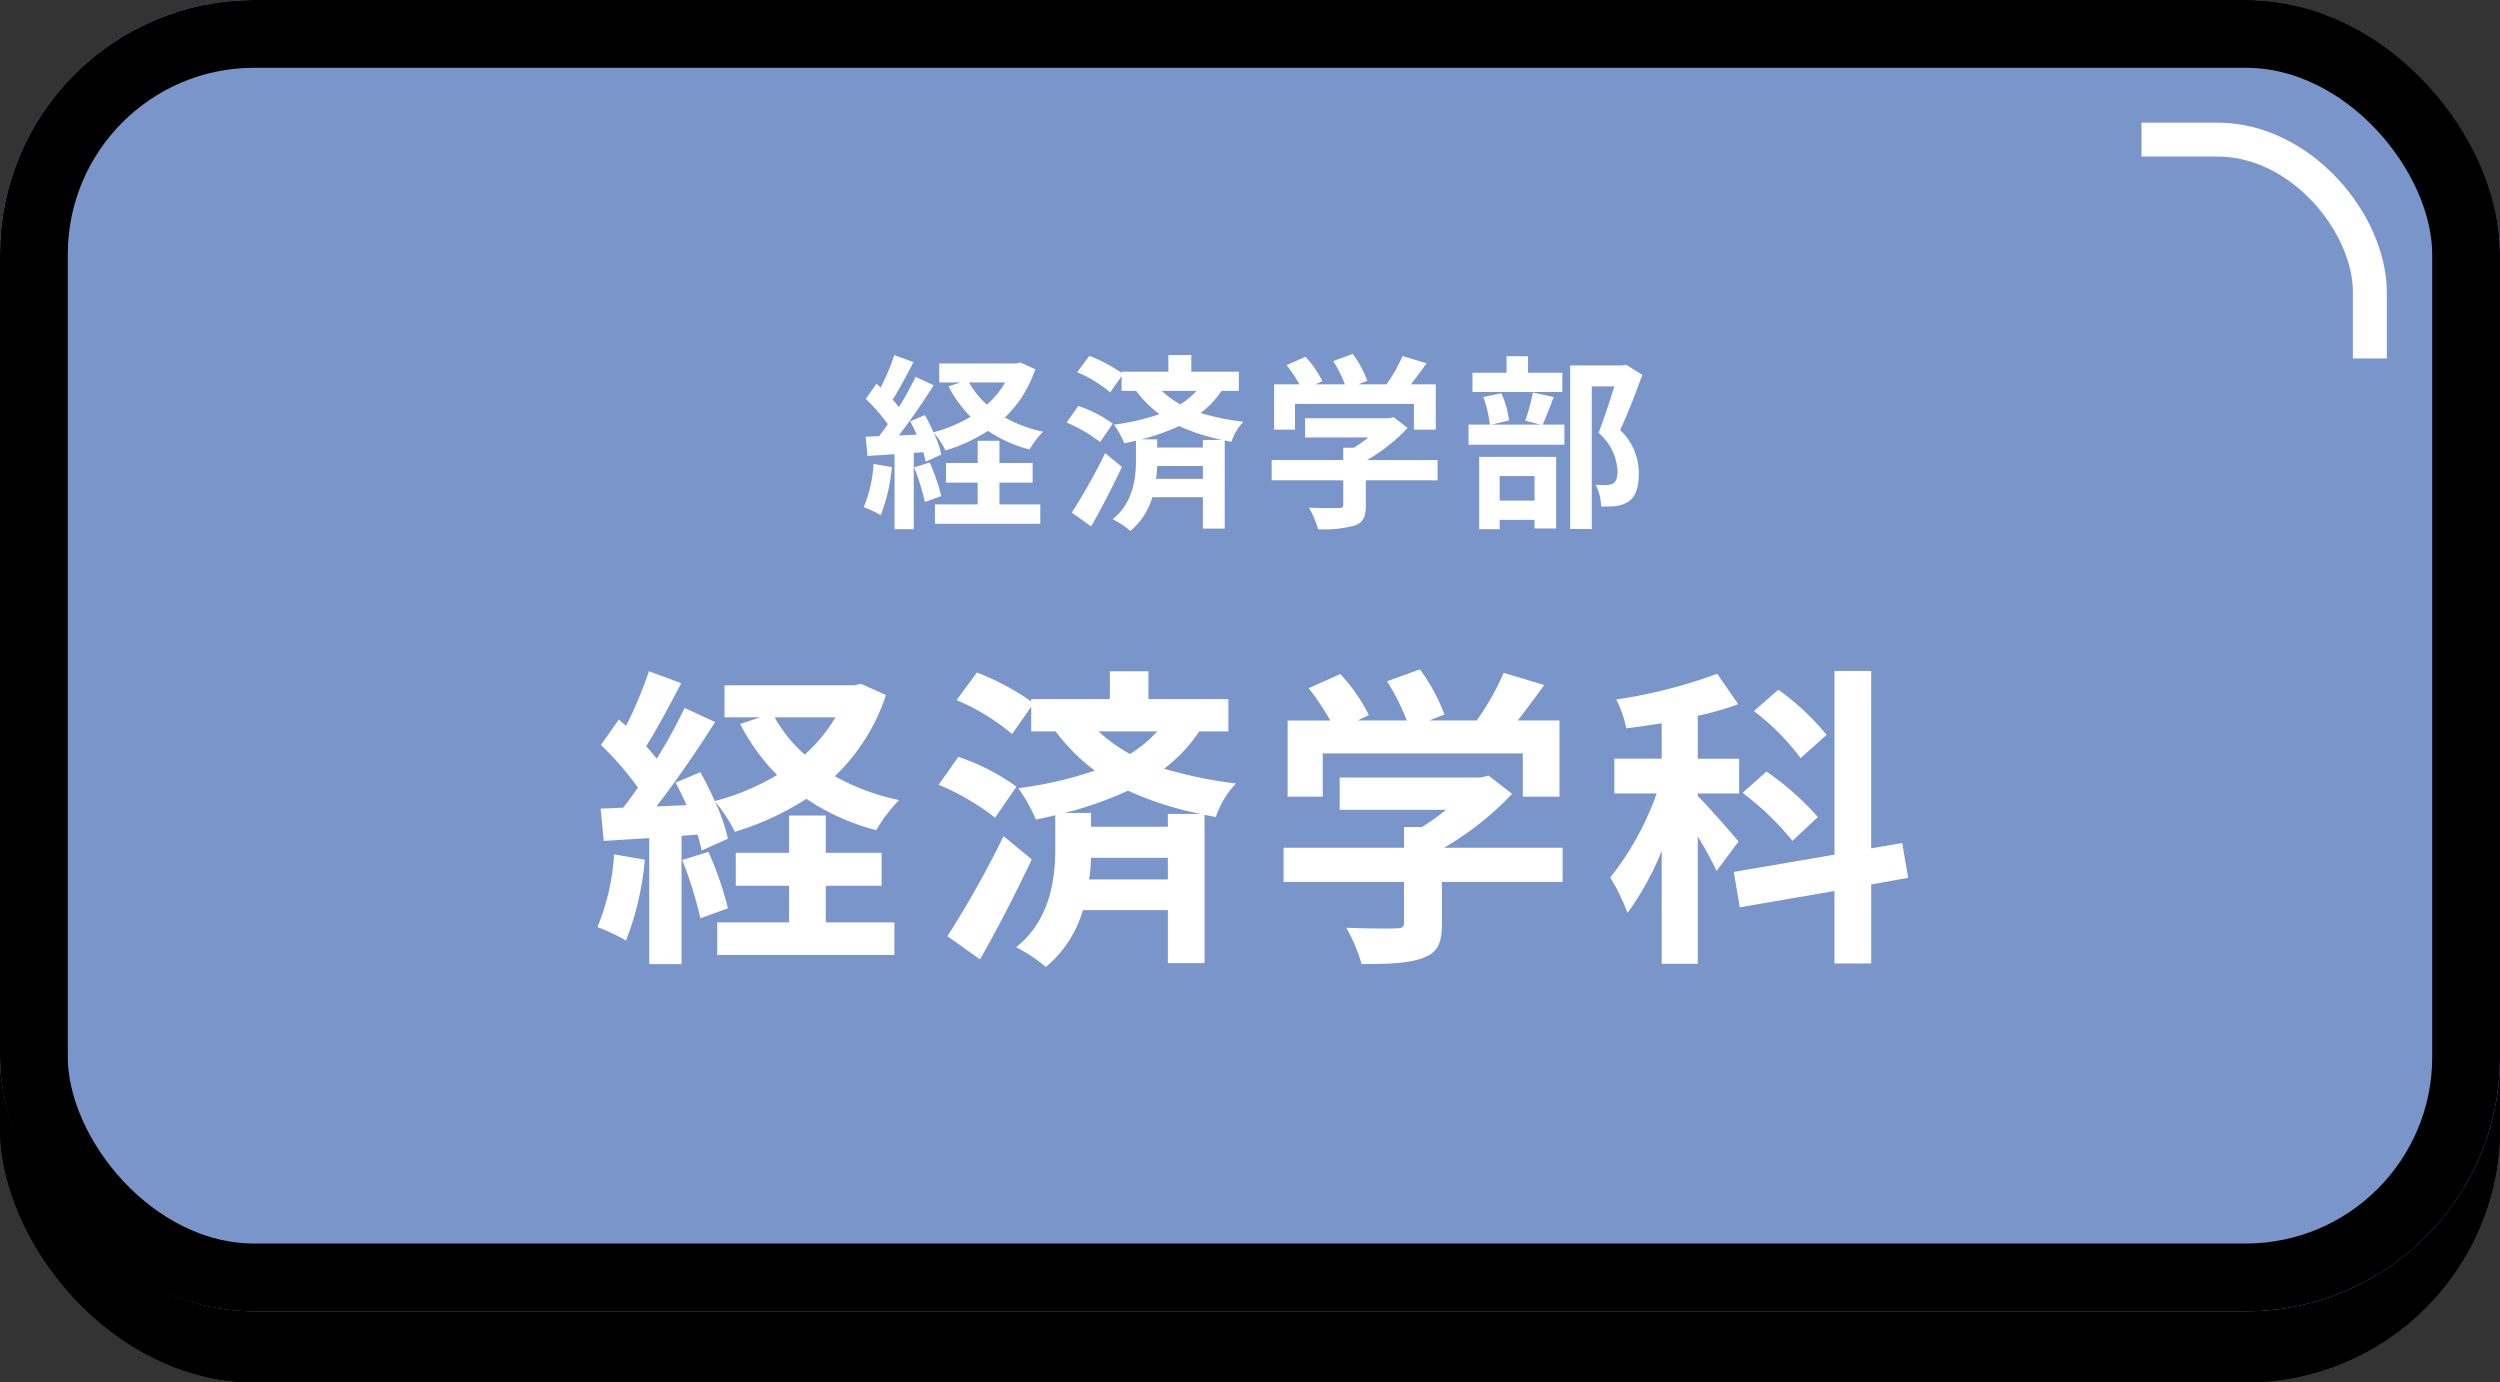
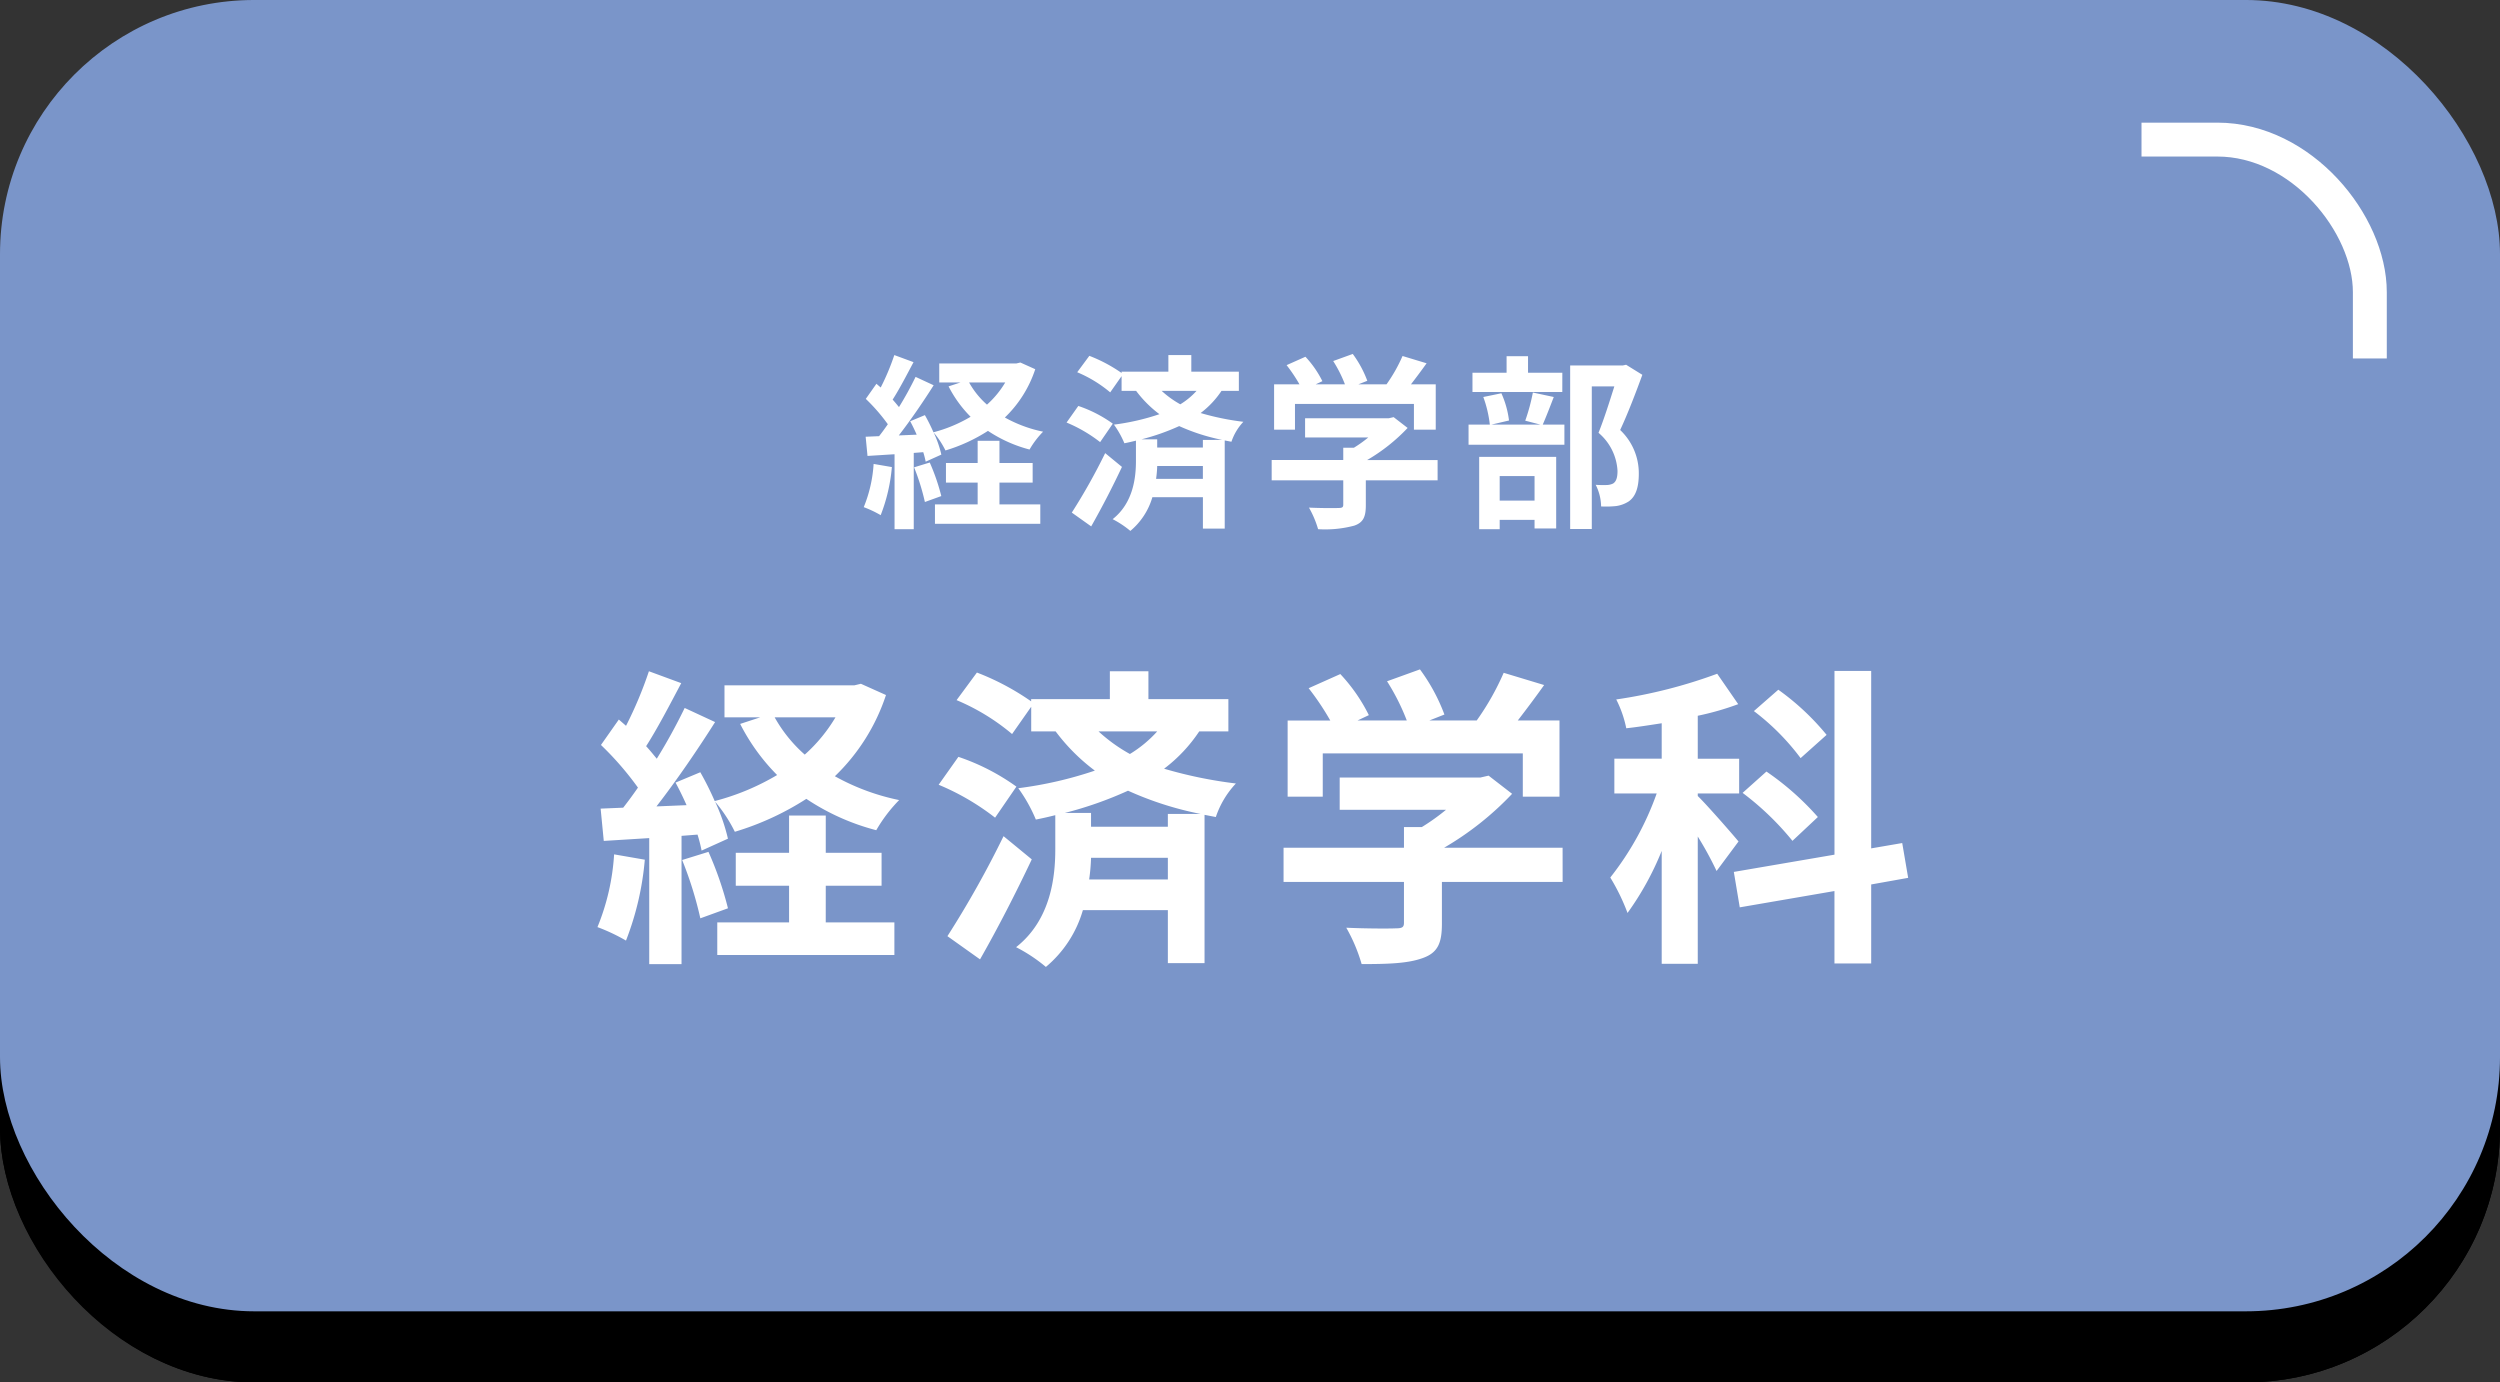
<svg xmlns="http://www.w3.org/2000/svg" width="295" height="163.123">
  <rect width="100%" height="100%" fill="#333333" stroke="none" />
  <defs>
    <clipPath id="a">
      <path data-name="長方形 216" fill="#fff" stroke="#707070" d="M0 0h42.302v42.302H0z" />
    </clipPath>
  </defs>
  <g data-name="長方形 214" transform="translate(0 8.387)" stroke="#000" stroke-width="5">
    <rect width="295" height="154.736" rx="30" stroke="none" />
    <rect x="2.5" y="2.5" width="290" height="149.736" rx="27.5" fill="none" />
  </g>
  <g data-name="グループ 453">
    <g data-name="長方形 46" transform="translate(0 -.001)" fill="#7a95c9" stroke="#000" stroke-width="8">
      <rect width="295" height="154.736" rx="30" stroke="none" />
-       <rect x="4" y="4" width="287" height="146.736" rx="26" fill="none" />
    </g>
    <path data-name="パス 5723" d="M103.087 54.744a16 16 0 0 1-1.166 5.1 12.931 12.931 0 0 1 2 .946 20.34 20.34 0 0 0 1.32-5.676Zm4.774.4a26.031 26.031 0 0 1 1.276 4.092l1.936-.7a24.255 24.255 0 0 0-1.364-3.96Zm10.076 1.8h3.916v-2.31h-3.916v-2.618h-2.574v2.618h-3.74v2.31h3.74v2.574h-5.038v2.29h12.43v-2.29h-4.818Zm.682-11.814a11.125 11.125 0 0 1-2.156 2.618 9.965 9.965 0 0 1-2.112-2.618Zm1.782-2.354-.462.11h-9.108v2.244h2.508l-1.408.462a14.261 14.261 0 0 0 2.6 3.586 16.866 16.866 0 0 1-4.382 1.83 21.692 21.692 0 0 0-1.012-2.024l-1.737.724c.264.484.528 1.034.77 1.584l-2.112.088c1.386-1.782 2.9-4 4.114-5.918l-2.134-.99a39.9 39.9 0 0 1-1.958 3.564c-.22-.264-.462-.572-.748-.88.792-1.232 1.672-2.926 2.464-4.422l-2.266-.836a27.888 27.888 0 0 1-1.606 3.828c-.176-.154-.352-.308-.506-.44l-1.254 1.782a21.589 21.589 0 0 1 2.6 2.992c-.352.506-.7.99-1.034 1.408l-1.584.066.22 2.266 3.19-.2v8.844h2.266v-9l1.122-.088a10.548 10.548 0 0 1 .286 1.122l1.848-.836a13.134 13.134 0 0 0-.9-2.6 10.256 10.256 0 0 1 1.386 2.112 19.727 19.727 0 0 0 5.016-2.31 16.117 16.117 0 0 0 4.906 2.2 10.508 10.508 0 0 1 1.599-2.106 15.7 15.7 0 0 1-4.51-1.672 13.964 13.964 0 0 0 3.586-5.7Zm10.01 10.692a69.9 69.9 0 0 1-3.938 7.018l2.288 1.628a105.073 105.073 0 0 0 3.63-7.018Zm.9-3.476a15.35 15.35 0 0 0-4.07-2.09l-1.386 1.958a17.087 17.087 0 0 1 3.96 2.31Zm10.628 1.916v.9h-5.39v-.968H134.7a26.408 26.408 0 0 0 4.445-1.562 23.276 23.276 0 0 0 5.082 1.63Zm-5.522 4.6a12.887 12.887 0 0 0 .132-1.518h5.39v1.518Zm4.774-10.384a8.543 8.543 0 0 1-1.914 1.584 11.319 11.319 0 0 1-2.2-1.584Zm4.994 0v-2.266h-5.61V41.9h-2.706v1.958h-5.522v.154a17.785 17.785 0 0 0-3.806-2.024l-1.43 1.936a15.107 15.107 0 0 1 3.894 2.376l1.342-1.914v1.738h1.716a13.562 13.562 0 0 0 2.75 2.75 27.437 27.437 0 0 1-5.368 1.232 10.819 10.819 0 0 1 1.232 2.2c.462-.088.924-.2 1.364-.308v2.4c0 1.87-.286 4.928-2.75 6.864a11.123 11.123 0 0 1 2.09 1.386 8.117 8.117 0 0 0 2.6-3.982h5.962v3.712h2.574V51.972l.792.154a6.405 6.405 0 0 1 1.408-2.354 30.89 30.89 0 0 1-5.042-1.034 10.708 10.708 0 0 0 2.464-2.618Zm6.622 1.54h14.036V50.7h2.574v-5.346h-2.926c.594-.77 1.254-1.65 1.848-2.486l-2.839-.86a18.39 18.39 0 0 1-1.892 3.344h-3.321l1.056-.418a12.9 12.9 0 0 0-1.716-3.168l-2.31.836a15.352 15.352 0 0 1 1.386 2.75h-3.454l.792-.374a11.99 11.99 0 0 0-2-2.882l-2.222.99a18.507 18.507 0 0 1 1.518 2.266h-2.994v5.346h2.464Zm16.83 6.622h-8.316a21.308 21.308 0 0 0 4.779-3.788l-1.65-1.276-.572.132H154v2.266h7.458a14.882 14.882 0 0 1-1.694 1.21h-1.259v1.452h-8.448v2.4h8.448v2.86c0 .308-.11.4-.572.4-.44.022-2.068.022-3.476-.044a11.68 11.68 0 0 1 1.078 2.546 13.338 13.338 0 0 0 4.265-.418c1.081-.374 1.367-1.056 1.367-2.418V56.68h8.47Zm14.718-10.3h-4.048v-1.958h-2.53v1.958h-4.026v2.266h10.6Zm-3.278 12.188v2.9h-4.114v-2.9Zm-6.534 6.27h2.42v-1.1h4.114v1.012h2.552v-8.448h-9.086Zm6.336-16.126a23.036 23.036 0 0 1-.9 3.322l1.782.462h-5.766l2.068-.484a11.077 11.077 0 0 0-.9-3.212l-2.134.44a13.876 13.876 0 0 1 .77 3.256h-2.51v2.376H184.6v-2.376h-2.555c.374-.858.836-2.046 1.3-3.256Zm11-3.278-.4.088h-6.2v19.294h2.552v-16.83h2.662c-.528 1.672-1.232 3.916-1.87 5.478a6.318 6.318 0 0 1 2.244 4.488c0 .748-.132 1.254-.528 1.5a1.851 1.851 0 0 1-.814.176 12.17 12.17 0 0 1-1.232-.026 5.832 5.832 0 0 1 .638 2.552 11.382 11.382 0 0 0 1.76-.044 3.7 3.7 0 0 0 1.5-.55c.836-.594 1.188-1.672 1.188-3.278a7.023 7.023 0 0 0-2.2-5.148c.88-1.87 1.848-4.4 2.618-6.512ZM72.465 100.814a26.9 26.9 0 0 1-1.965 8.584 21.748 21.748 0 0 1 3.367 1.591 34.208 34.208 0 0 0 2.22-9.546Zm8.029.666a43.781 43.781 0 0 1 2.146 6.882l3.26-1.184a40.793 40.793 0 0 0-2.3-6.66Zm16.946 3.034h6.586v-3.885H97.44v-4.4h-4.329v4.4h-6.29v3.885h6.29v4.329h-8.473v3.848h20.9v-3.848h-8.1Zm1.147-19.869a18.711 18.711 0 0 1-3.626 4.4 16.759 16.759 0 0 1-3.552-4.4Zm3-3.959-.777.185H85.489v3.774h4.218l-2.368.777a23.984 23.984 0 0 0 4.361 6.031 28.366 28.366 0 0 1-7.363 3.071 36.484 36.484 0 0 0-1.7-3.4l-2.923 1.221a37.82 37.82 0 0 1 1.3 2.664l-3.552.148c2.331-3 4.884-6.734 6.919-9.953l-3.589-1.665a67.1 67.1 0 0 1-3.292 5.99c-.37-.444-.777-.962-1.258-1.48 1.332-2.072 2.812-4.921 4.144-7.437l-3.814-1.404a46.9 46.9 0 0 1-2.7 6.438c-.3-.259-.592-.518-.851-.74l-2.109 3a36.308 36.308 0 0 1 4.366 5.032 49.741 49.741 0 0 1-1.739 2.368l-2.664.111.37 3.811 5.365-.333v14.869h3.811V98.631l1.887-.148a17.739 17.739 0 0 1 .481 1.887l3.108-1.406a22.089 22.089 0 0 0-1.517-4.366 17.249 17.249 0 0 1 2.331 3.552 33.177 33.177 0 0 0 8.436-3.885 27.106 27.106 0 0 0 8.251 3.7 17.673 17.673 0 0 1 2.702-3.557 26.405 26.405 0 0 1-7.585-2.812 23.485 23.485 0 0 0 6.031-9.583Zm16.832 17.982a117.556 117.556 0 0 1-6.623 11.8l3.848 2.738c2.072-3.626 4.255-7.881 6.105-11.8Zm1.517-5.846a25.817 25.817 0 0 0-6.845-3.514l-2.331 3.293a28.737 28.737 0 0 1 6.66 3.885Zm17.871 3.219v1.517h-9.065V95.93h-3.108a44.414 44.414 0 0 0 7.474-2.627 39.146 39.146 0 0 0 8.547 2.738Zm-9.287 7.733a21.673 21.673 0 0 0 .222-2.553h9.065v2.553Zm8.029-17.466a14.368 14.368 0 0 1-3.219 2.664 19.037 19.037 0 0 1-3.7-2.664Zm8.4 0v-3.809h-9.435v-3.291h-4.551v3.293h-9.287v.259a29.911 29.911 0 0 0-6.4-3.4l-2.4 3.256a25.408 25.408 0 0 1 6.549 4l2.257-3.219v2.911h2.886a22.808 22.808 0 0 0 4.625 4.625 46.143 46.143 0 0 1-9.035 2.075 18.2 18.2 0 0 1 2.072 3.7 41.676 41.676 0 0 0 2.294-.518v4.033c0 3.145-.481 8.288-4.625 11.544a18.707 18.707 0 0 1 3.515 2.331 13.651 13.651 0 0 0 4.366-6.7h10.027v6.253h4.329v-17.5l1.332.259a10.772 10.772 0 0 1 2.368-3.959 51.951 51.951 0 0 1-8.473-1.743 18.009 18.009 0 0 0 4.144-4.4Zm11.137 2.59h23.605v5.11h4.329v-8.993h-4.92c1-1.295 2.109-2.775 3.108-4.181l-4.773-1.443a30.929 30.929 0 0 1-3.182 5.624h-5.588l1.776-.7a21.7 21.7 0 0 0-2.886-5.328l-3.885 1.403a25.819 25.819 0 0 1 2.33 4.625h-5.808l1.332-.629a20.165 20.165 0 0 0-3.367-4.847l-3.737 1.669a31.125 31.125 0 0 1 2.553 3.811h-5.032v8.989h4.144Zm28.3 11.137H170.4a35.837 35.837 0 0 0 8.029-6.364l-2.775-2.146-.962.222h-16.609v3.811h12.543a25.029 25.029 0 0 1-2.849 2.035h-2.109v2.442H151.46v4.033h14.208v4.81c0 .518-.185.666-.962.666-.74.037-3.478.037-5.846-.074a19.643 19.643 0 0 1 1.813 4.292c3.145 0 5.439-.074 7.178-.7 1.813-.629 2.294-1.776 2.294-4.07v-4.922h14.245Zm31.154-13.32a29.542 29.542 0 0 0-5.7-5.328l-2.881 2.521a27.756 27.756 0 0 1 5.513 5.55Zm-1.033 9.693a32.6 32.6 0 0 0-6.068-5.365l-2.812 2.516a33.33 33.33 0 0 1 5.883 5.661Zm-9.361 2.886c-.7-.851-3.737-4.329-4.81-5.365v-.3h4.884v-4.1h-4.884V84.46a32.992 32.992 0 0 0 4.773-1.369l-2.479-3.589a58.765 58.765 0 0 1-11.914 3.034 13.312 13.312 0 0 1 1.184 3.4c1.369-.148 2.738-.37 4.181-.592v4.181h-5.587v4.107h4.995a34.7 34.7 0 0 1-5.476 9.916 24.27 24.27 0 0 1 2.035 4.181 34.436 34.436 0 0 0 4.033-7.321v13.32h4.255v-15.02a40.086 40.086 0 0 1 2.22 4.07Zm20.017 4.292-.7-4.107-3.663.629V79.169h-4.332v21.682l-11.877 2.035.7 4.181 11.174-1.924v8.547h4.335v-9.324Z" fill="#fff" />
  </g>
  <g data-name="マスクグループ 28" transform="translate(252.698 -.001)" clip-path="url(#a)">
    <g data-name="長方形 215" transform="translate(-266.057 14.472)" fill="none" stroke="#fff" stroke-width="4">
      <rect width="295" height="154.736" rx="20" stroke="none" />
      <rect x="2" y="2" width="291" height="150.736" rx="18" />
    </g>
  </g>
</svg>